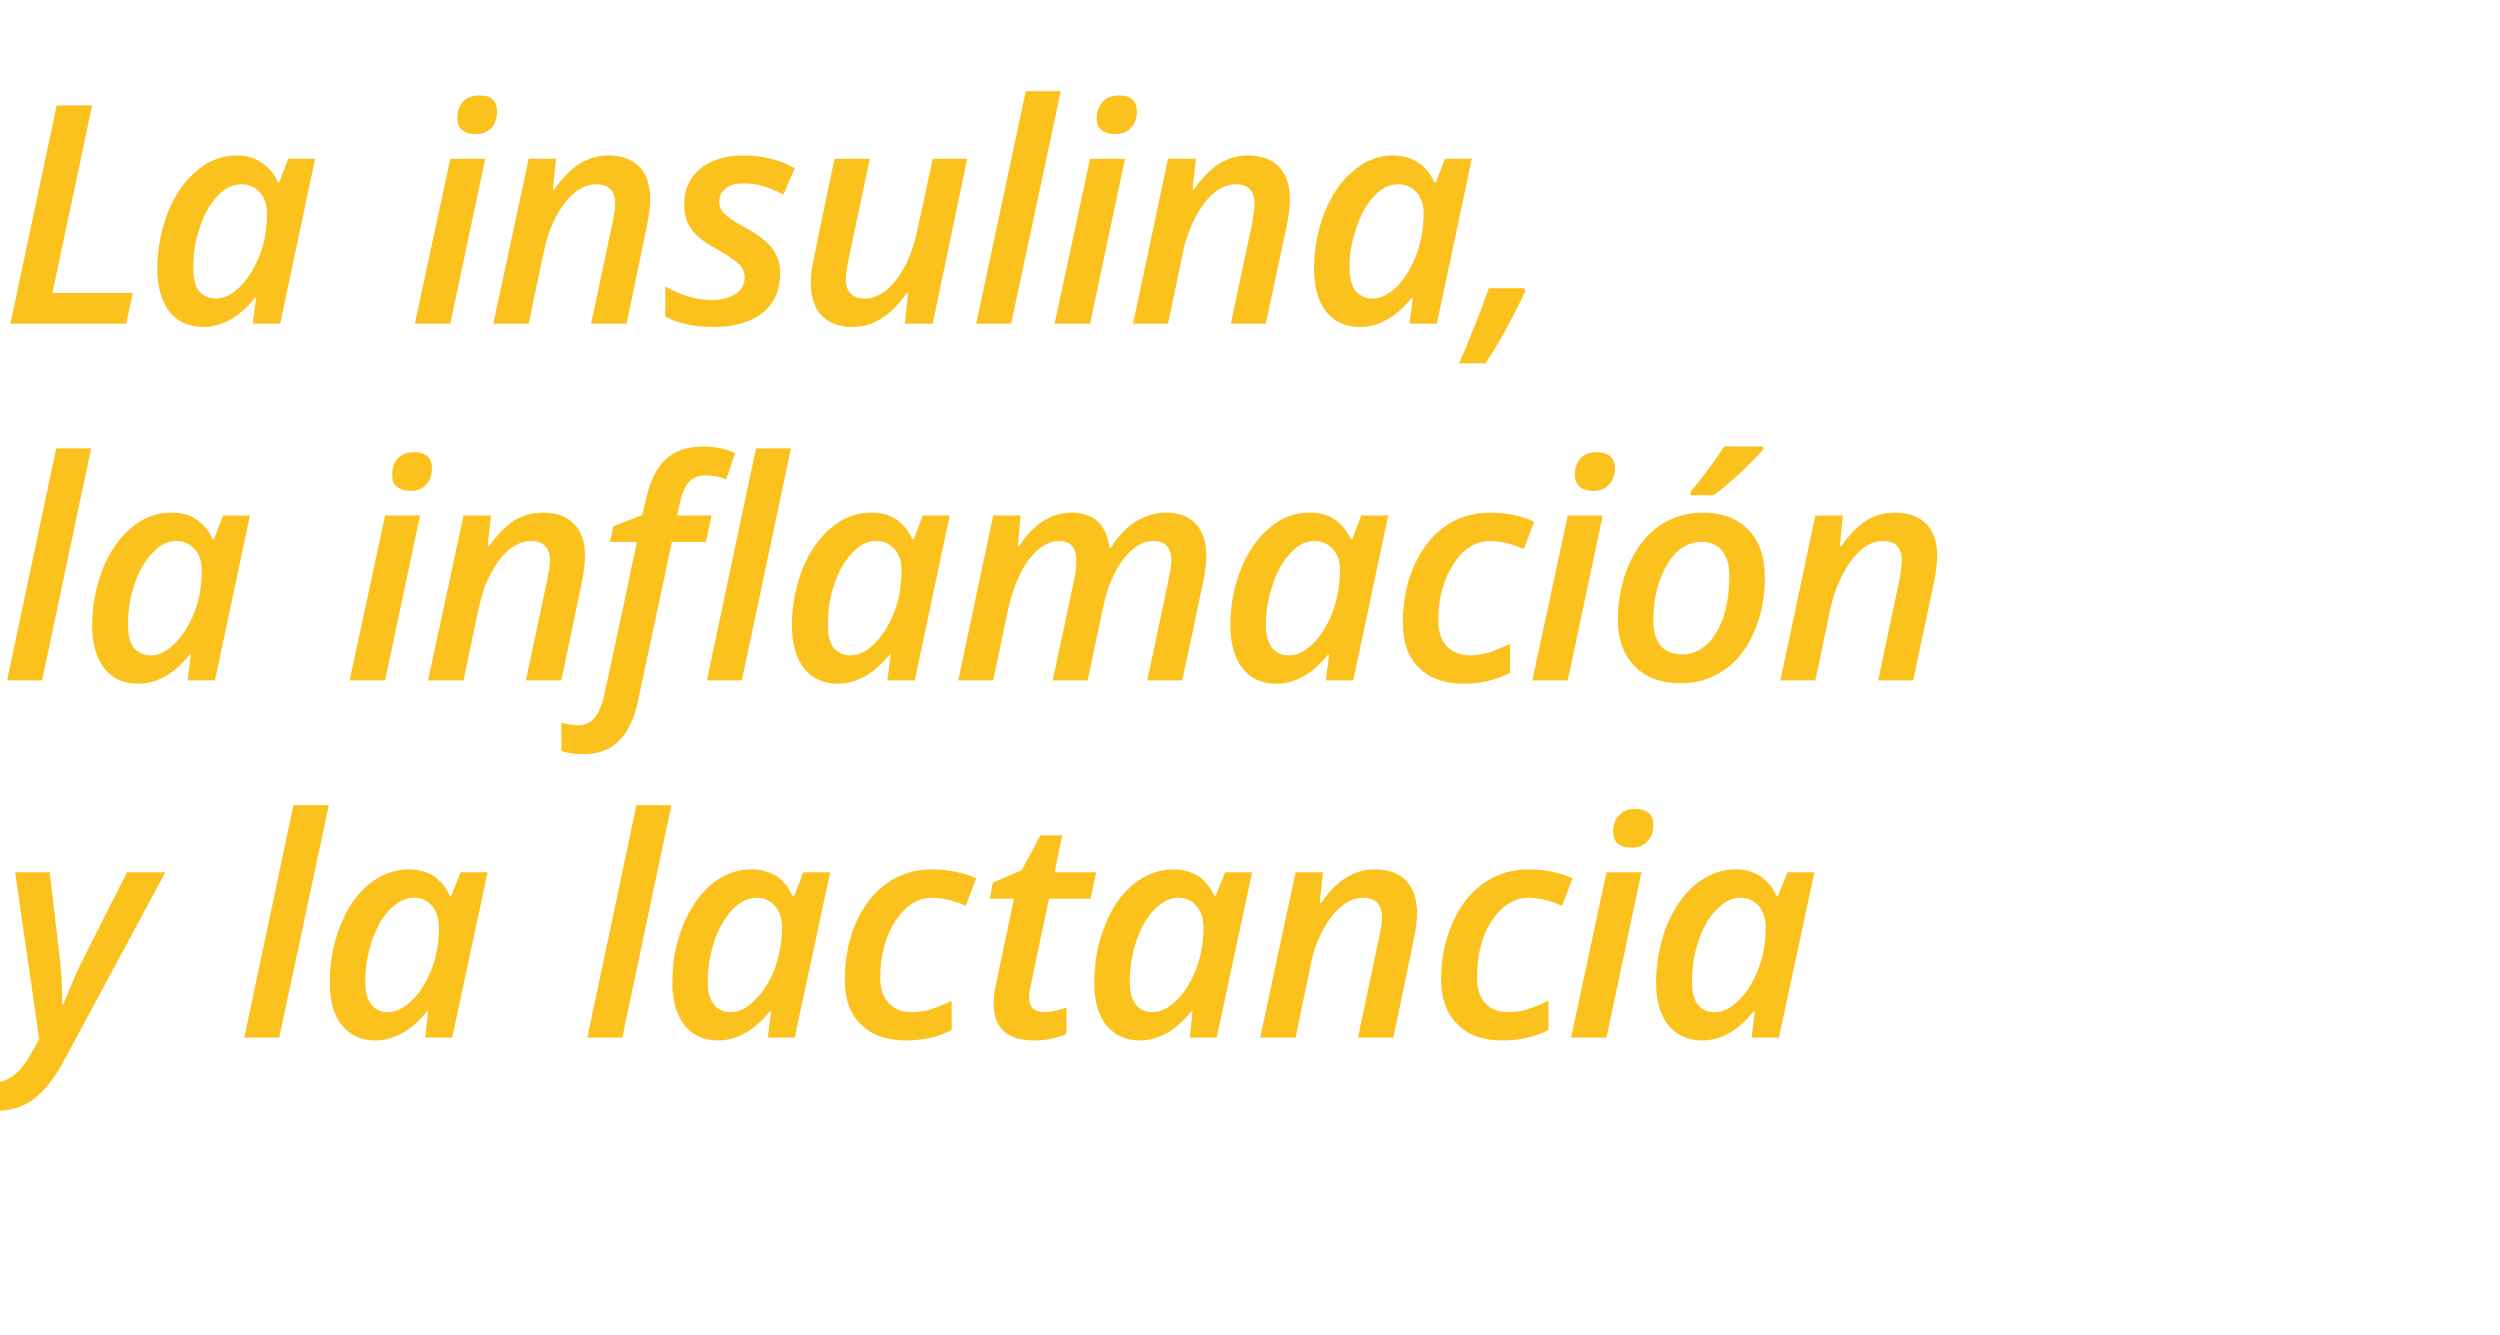
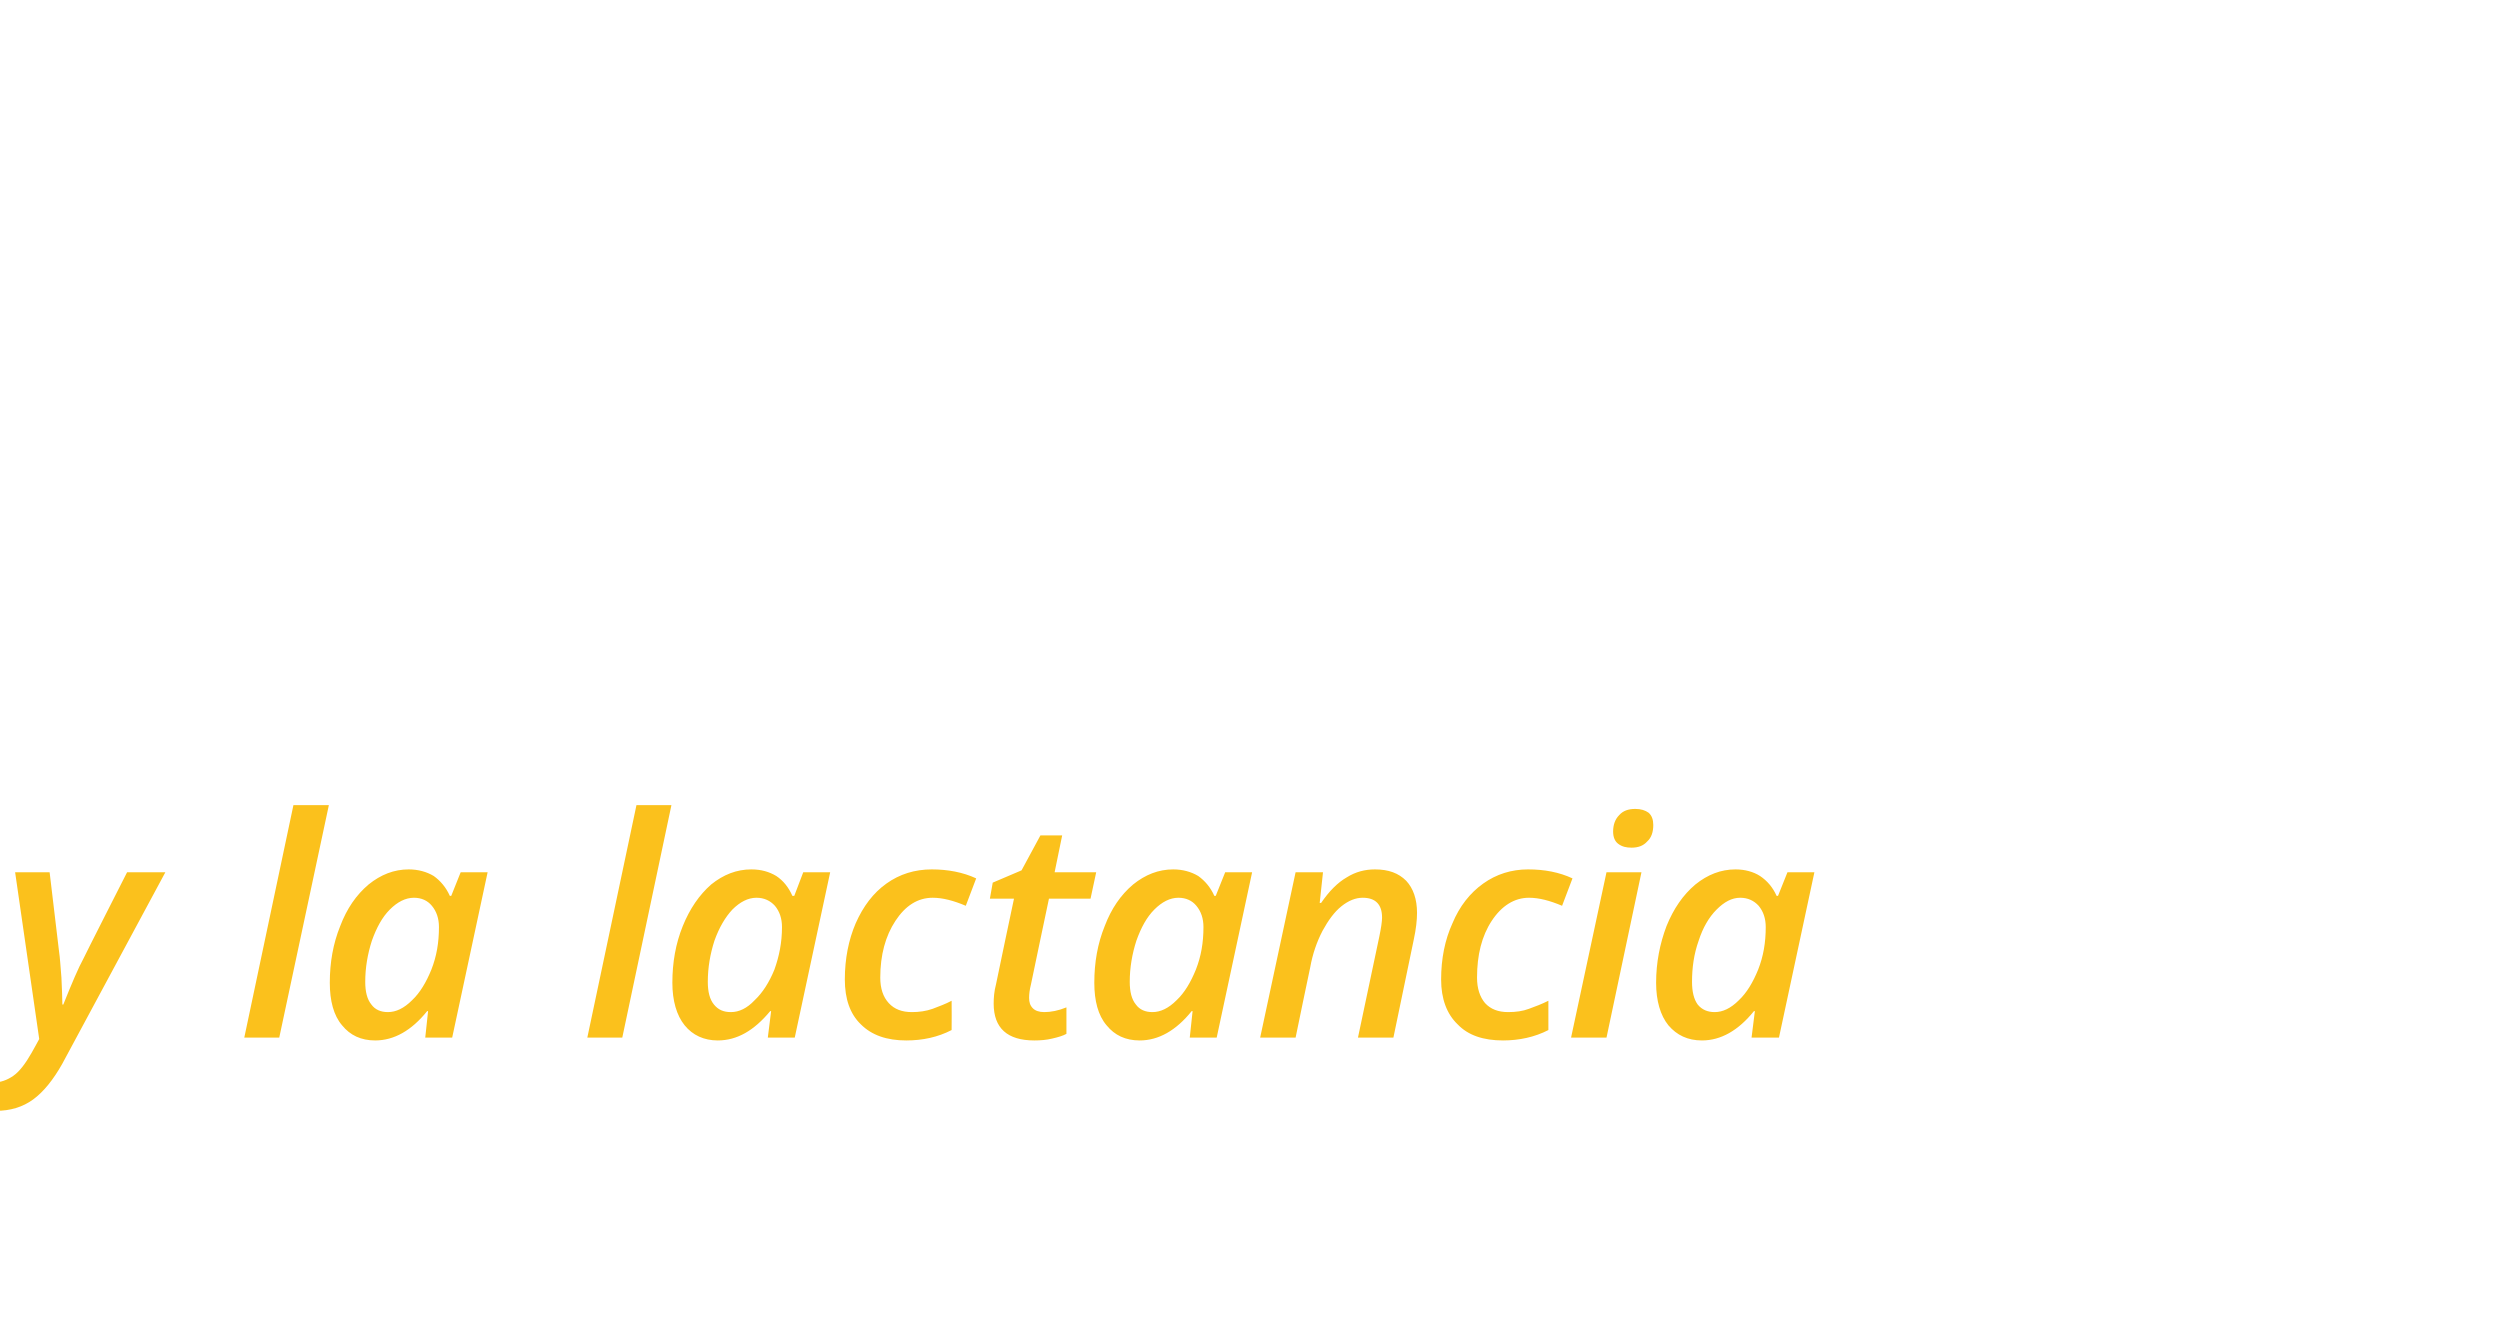
<svg xmlns="http://www.w3.org/2000/svg" version="1.1" width="529.1px" height="282.6px" viewBox="0 -19 529.1 282.6" style="top:-19px">
  <desc>La insulina, la inflamación y la lactancia</desc>
  <defs />
  <g id="Polygon16741">
    <path d="M 3.2 165.6 L 10.5 165.6 C 10.5 165.6 12.48 182.39 12.5 182.4 C 12.7 183.7 12.8 185.5 13 187.9 C 13.1 190.3 13.2 192.2 13.2 193.6 C 13.2 193.6 13.4 193.6 13.4 193.6 C 15.2 189.1 16.6 185.8 17.7 183.8 C 17.67 183.75 26.9 165.6 26.9 165.6 L 35 165.6 C 35 165.6 13.21 206.07 13.2 206.1 C 11.3 209.5 9.2 212.1 7 213.7 C 4.8 215.3 2.2 216.1 -0.9 216.1 C -2.5 216.1 -4 215.9 -5.4 215.5 C -5.4 215.5 -5.4 209.6 -5.4 209.6 C -3.8 209.9 -2.5 210.1 -1.4 210.1 C 0.1 210.1 1.5 209.6 2.8 208.7 C 4.1 207.8 5.4 206.1 6.7 203.8 C 6.73 203.79 8.3 200.9 8.3 200.9 L 3.2 165.6 Z M 59.1 200.6 L 51.7 200.6 L 62.1 151.4 L 69.6 151.4 L 59.1 200.6 Z M 90.4 195 C 87.1 199.1 83.4 201.2 79.4 201.2 C 76.4 201.2 74.1 200.1 72.4 198 C 70.6 195.9 69.8 192.8 69.8 189 C 69.8 184.7 70.5 180.7 72 177 C 73.4 173.3 75.4 170.4 78 168.2 C 80.6 166.1 83.4 165 86.5 165 C 88.5 165 90.3 165.5 91.8 166.4 C 93.2 167.4 94.4 168.8 95.2 170.6 C 95.2 170.6 95.5 170.6 95.5 170.6 L 97.5 165.6 L 103.2 165.6 L 95.7 200.6 L 90 200.6 L 90.6 195 L 90.4 195 C 90.4 195 90.43 195 90.4 195 Z M 82.1 195.2 C 83.8 195.2 85.5 194.4 87.2 192.7 C 88.9 191.1 90.2 188.9 91.3 186.2 C 92.4 183.4 92.9 180.5 92.9 177.2 C 92.9 175.4 92.4 173.9 91.4 172.7 C 90.5 171.6 89.2 171 87.6 171 C 85.8 171 84.1 171.9 82.5 173.5 C 80.9 175.1 79.7 177.3 78.7 180.1 C 77.8 182.9 77.3 185.8 77.3 188.8 C 77.3 190.9 77.7 192.5 78.6 193.6 C 79.4 194.7 80.6 195.2 82.1 195.2 Z M 131.7 200.6 L 124.3 200.6 L 134.7 151.4 L 142.1 151.4 L 131.7 200.6 Z M 163 195 C 159.6 199.1 156 201.2 151.9 201.2 C 149 201.2 146.6 200.1 144.9 198 C 143.2 195.9 142.3 192.8 142.3 189 C 142.3 184.7 143 180.7 144.5 177 C 146 173.3 148 170.4 150.5 168.2 C 153.1 166.1 155.9 165 159 165 C 161.1 165 162.8 165.5 164.3 166.4 C 165.8 167.4 166.9 168.8 167.7 170.6 C 167.74 170.6 168.1 170.6 168.1 170.6 L 170 165.6 L 175.7 165.6 L 168.2 200.6 L 162.5 200.6 L 163.2 195 L 163 195 C 163 195 162.97 195 163 195 Z M 154.7 195.2 C 156.4 195.2 158.1 194.4 159.7 192.7 C 161.4 191.1 162.8 188.9 163.9 186.2 C 164.9 183.4 165.5 180.5 165.5 177.2 C 165.5 175.4 165 173.9 164 172.7 C 163 171.6 161.7 171 160.1 171 C 158.3 171 156.6 171.9 155 173.5 C 153.5 175.1 152.2 177.3 151.2 180.1 C 150.3 182.9 149.8 185.8 149.8 188.8 C 149.8 190.9 150.2 192.5 151.1 193.6 C 152 194.7 153.1 195.2 154.7 195.2 Z M 201.4 199 C 198.5 200.5 195.3 201.2 191.8 201.2 C 187.7 201.2 184.5 200.1 182.2 197.8 C 179.9 195.6 178.8 192.4 178.8 188.3 C 178.8 183.9 179.6 179.9 181.1 176.4 C 182.7 172.8 184.8 170 187.6 168 C 190.4 166 193.6 165 197.2 165 C 200.6 165 203.8 165.6 206.6 166.9 C 206.6 166.9 204.4 172.7 204.4 172.7 C 201.8 171.6 199.5 171 197.4 171 C 194.2 171 191.6 172.7 189.5 175.9 C 187.4 179.1 186.3 183.1 186.3 187.9 C 186.3 190.2 186.9 192 188.1 193.3 C 189.3 194.6 190.9 195.2 193 195.2 C 194.5 195.2 196 195 197.4 194.5 C 198.7 194 200.1 193.5 201.4 192.8 C 201.44 192.79 201.4 199 201.4 199 C 201.4 199 201.44 198.95 201.4 199 Z M 221 195.2 C 222.4 195.2 224 194.9 225.7 194.2 C 225.7 194.2 225.7 199.8 225.7 199.8 C 225 200.2 224 200.5 222.7 200.8 C 221.5 201.1 220.2 201.2 218.9 201.2 C 213.2 201.2 210.3 198.6 210.3 193.4 C 210.3 192.2 210.4 190.8 210.8 189.3 C 210.78 189.25 214.6 171.2 214.6 171.2 L 209.5 171.2 L 210.1 167.8 L 216.2 165.2 L 220.2 157.8 L 224.8 157.8 L 223.2 165.6 L 232 165.6 L 230.8 171.2 L 222 171.2 C 222 171.2 218.18 189.31 218.2 189.3 C 217.9 190.5 217.8 191.4 217.8 192.2 C 217.8 193.1 218 193.8 218.6 194.4 C 219.1 194.9 219.9 195.2 221 195.2 Z M 252.2 195 C 248.9 199.1 245.2 201.2 241.2 201.2 C 238.2 201.2 235.9 200.1 234.2 198 C 232.4 195.9 231.6 192.8 231.6 189 C 231.6 184.7 232.3 180.7 233.8 177 C 235.2 173.3 237.2 170.4 239.8 168.2 C 242.4 166.1 245.2 165 248.3 165 C 250.3 165 252.1 165.5 253.6 166.4 C 255 167.4 256.2 168.8 257 170.6 C 257.01 170.6 257.3 170.6 257.3 170.6 L 259.3 165.6 L 265 165.6 L 257.5 200.6 L 251.8 200.6 L 252.4 195 L 252.2 195 C 252.2 195 252.23 195 252.2 195 Z M 243.9 195.2 C 245.6 195.2 247.3 194.4 249 192.7 C 250.7 191.1 252 188.9 253.1 186.2 C 254.2 183.4 254.7 180.5 254.7 177.2 C 254.7 175.4 254.2 173.9 253.2 172.7 C 252.3 171.6 251 171 249.4 171 C 247.6 171 245.9 171.9 244.3 173.5 C 242.7 175.1 241.5 177.3 240.5 180.1 C 239.6 182.9 239.1 185.8 239.1 188.8 C 239.1 190.9 239.5 192.5 240.4 193.6 C 241.2 194.7 242.4 195.2 243.9 195.2 Z M 287.4 200.6 C 287.4 200.6 291.89 179.33 291.9 179.3 C 292.3 177.4 292.5 176 292.5 175.2 C 292.5 172.4 291.1 171 288.4 171 C 286.9 171 285.4 171.6 283.9 172.8 C 282.4 174 281.1 175.8 279.9 178 C 278.7 180.3 277.8 182.9 277.3 185.7 C 277.26 185.74 274.2 200.6 274.2 200.6 L 266.7 200.6 L 274.2 165.6 L 280 165.6 L 279.3 172.1 C 279.3 172.1 279.6 172.09 279.6 172.1 C 281.3 169.6 283.1 167.8 285 166.7 C 286.9 165.5 288.9 165 291 165 C 293.9 165 296 165.8 297.6 167.4 C 299.1 169 299.9 171.3 299.9 174.2 C 299.9 175.7 299.7 177.6 299.2 179.9 C 299.19 179.93 294.9 200.6 294.9 200.6 L 287.4 200.6 Z M 327.7 199 C 324.8 200.5 321.5 201.2 318.1 201.2 C 313.9 201.2 310.7 200.1 308.5 197.8 C 306.2 195.6 305 192.4 305 188.3 C 305 183.9 305.8 179.9 307.4 176.4 C 308.9 172.8 311.1 170 313.9 168 C 316.7 166 319.9 165 323.4 165 C 326.9 165 330 165.6 332.8 166.9 C 332.8 166.9 330.6 172.7 330.6 172.7 C 328 171.6 325.7 171 323.6 171 C 320.5 171 317.8 172.7 315.7 175.9 C 313.6 179.1 312.6 183.1 312.6 187.9 C 312.6 190.2 313.2 192 314.3 193.3 C 315.5 194.6 317.1 195.2 319.2 195.2 C 320.8 195.2 322.3 195 323.6 194.5 C 325 194 326.3 193.5 327.7 192.8 C 327.7 192.79 327.7 199 327.7 199 C 327.7 199 327.7 198.95 327.7 199 Z M 341.4 157 C 341.4 155.6 341.8 154.4 342.7 153.5 C 343.5 152.6 344.6 152.2 346.1 152.2 C 347.3 152.2 348.2 152.5 348.9 153 C 349.6 153.6 349.9 154.5 349.9 155.6 C 349.9 157.1 349.5 158.3 348.6 159.1 C 347.8 160 346.7 160.4 345.3 160.4 C 344.2 160.4 343.3 160.2 342.5 159.6 C 341.8 159.1 341.4 158.2 341.4 157 Z M 340 200.6 L 332.5 200.6 L 340 165.6 L 347.4 165.6 L 340 200.6 Z M 371.2 195 C 367.9 199.1 364.2 201.2 360.2 201.2 C 357.2 201.2 354.9 200.1 353.1 198 C 351.4 195.9 350.5 192.8 350.5 189 C 350.5 184.7 351.3 180.7 352.7 177 C 354.2 173.3 356.2 170.4 358.8 168.2 C 361.4 166.1 364.2 165 367.3 165 C 369.3 165 371.1 165.5 372.5 166.4 C 374 167.4 375.2 168.8 376 170.6 C 375.99 170.6 376.3 170.6 376.3 170.6 L 378.3 165.6 L 384 165.6 L 376.5 200.6 L 370.7 200.6 L 371.4 195 L 371.2 195 C 371.2 195 371.21 195 371.2 195 Z M 362.9 195.2 C 364.6 195.2 366.3 194.4 368 192.7 C 369.7 191.1 371 188.9 372.1 186.2 C 373.2 183.4 373.7 180.5 373.7 177.2 C 373.7 175.4 373.2 173.9 372.2 172.7 C 371.2 171.6 369.9 171 368.3 171 C 366.5 171 364.9 171.9 363.3 173.5 C 361.7 175.1 360.4 177.3 359.5 180.1 C 358.5 182.9 358.1 185.8 358.1 188.8 C 358.1 190.9 358.5 192.5 359.3 193.6 C 360.2 194.7 361.4 195.2 362.9 195.2 Z " stroke="none" fill="#fbc11c" />
  </g>
  <g id="Polygon16740">
-     <path d="M 8.9 125 L 1.5 125 L 11.9 75.9 L 19.3 75.9 L 8.9 125 Z M 40.2 119.5 C 36.9 123.6 33.2 125.7 29.2 125.7 C 26.2 125.7 23.8 124.6 22.1 122.5 C 20.4 120.3 19.5 117.3 19.5 113.4 C 19.5 109.2 20.3 105.2 21.7 101.5 C 23.2 97.8 25.2 94.9 27.8 92.7 C 30.3 90.5 33.2 89.5 36.2 89.5 C 38.3 89.5 40.1 89.9 41.5 90.9 C 43 91.9 44.2 93.3 45 95.1 C 44.97 95.08 45.3 95.1 45.3 95.1 L 47.2 90.1 L 52.9 90.1 L 45.5 125 L 39.7 125 L 40.4 119.5 L 40.2 119.5 C 40.2 119.5 40.2 119.48 40.2 119.5 Z M 31.9 119.7 C 33.6 119.7 35.3 118.9 37 117.2 C 38.6 115.6 40 113.4 41.1 110.7 C 42.2 107.9 42.7 104.9 42.7 101.7 C 42.7 99.8 42.2 98.3 41.2 97.2 C 40.2 96.1 38.9 95.5 37.3 95.5 C 35.5 95.5 33.8 96.3 32.3 98 C 30.7 99.6 29.4 101.8 28.5 104.6 C 27.5 107.4 27.1 110.3 27.1 113.3 C 27.1 115.4 27.5 117 28.3 118.1 C 29.2 119.1 30.4 119.7 31.9 119.7 Z M 83 81.5 C 83 80.1 83.4 78.9 84.2 78 C 85 77.1 86.2 76.7 87.7 76.7 C 88.8 76.7 89.7 77 90.4 77.5 C 91.1 78.1 91.4 78.9 91.4 80.1 C 91.4 81.6 91 82.7 90.2 83.6 C 89.3 84.5 88.2 84.9 86.9 84.9 C 85.7 84.9 84.8 84.6 84.1 84.1 C 83.3 83.5 83 82.7 83 81.5 Z M 81.5 125 L 74 125 L 81.5 90.1 L 88.9 90.1 L 81.5 125 Z M 111.3 125 C 111.3 125 115.8 103.81 115.8 103.8 C 116.2 101.9 116.4 100.5 116.4 99.7 C 116.4 96.9 115 95.5 112.3 95.5 C 110.8 95.5 109.3 96.1 107.8 97.3 C 106.3 98.5 105 100.3 103.8 102.5 C 102.6 104.8 101.8 107.4 101.2 110.2 C 101.17 110.22 98.1 125 98.1 125 L 90.6 125 L 98.1 90.1 L 103.9 90.1 L 103.2 96.6 C 103.2 96.6 103.51 96.57 103.5 96.6 C 105.3 94.1 107.1 92.3 108.9 91.1 C 110.8 90 112.8 89.5 114.9 89.5 C 117.8 89.5 120 90.3 121.5 91.9 C 123.1 93.5 123.8 95.7 123.8 98.7 C 123.8 100.1 123.6 102 123.1 104.4 C 123.1 104.41 118.8 125 118.8 125 L 111.3 125 Z M 123.5 140.6 C 121.6 140.6 120 140.4 118.8 139.9 C 118.8 139.9 118.8 133.9 118.8 133.9 C 120.1 134.3 121.3 134.5 122.4 134.5 C 125.2 134.5 127 132.3 127.9 128 C 127.95 128.02 134.8 95.7 134.8 95.7 L 129.1 95.7 L 129.8 92.4 L 135.9 90 C 135.9 90 136.61 87.06 136.6 87.1 C 137.5 82.9 139 79.9 140.9 78.2 C 142.8 76.4 145.5 75.5 149 75.5 C 151.4 75.5 153.6 76 155.6 76.9 C 155.6 76.9 153.7 82.4 153.7 82.4 C 152.1 81.9 150.7 81.6 149.4 81.6 C 148 81.6 146.8 82 145.9 82.9 C 145 83.8 144.4 85.3 143.9 87.4 C 143.91 87.37 143.3 90.1 143.3 90.1 L 150.6 90.1 L 149.4 95.7 L 142.2 95.7 C 142.2 95.7 135.12 129 135.1 129 C 134.3 133 132.9 135.9 131 137.8 C 129.1 139.7 126.6 140.6 123.5 140.6 Z M 157 125 L 149.6 125 L 160 75.9 L 167.4 75.9 L 157 125 Z M 188.3 119.5 C 185 123.6 181.3 125.7 177.3 125.7 C 174.3 125.7 171.9 124.6 170.2 122.5 C 168.5 120.3 167.6 117.3 167.6 113.4 C 167.6 109.2 168.4 105.2 169.8 101.5 C 171.3 97.8 173.3 94.9 175.9 92.7 C 178.5 90.5 181.3 89.5 184.4 89.5 C 186.4 89.5 188.2 89.9 189.6 90.9 C 191.1 91.9 192.3 93.3 193.1 95.1 C 193.07 95.08 193.4 95.1 193.4 95.1 L 195.3 90.1 L 201 90.1 L 193.6 125 L 187.8 125 L 188.5 119.5 L 188.3 119.5 C 188.3 119.5 188.3 119.48 188.3 119.5 Z M 180 119.7 C 181.7 119.7 183.4 118.9 185.1 117.2 C 186.7 115.6 188.1 113.4 189.2 110.7 C 190.3 107.9 190.8 104.9 190.8 101.7 C 190.8 99.8 190.3 98.3 189.3 97.2 C 188.3 96.1 187 95.5 185.4 95.5 C 183.6 95.5 181.9 96.3 180.4 98 C 178.8 99.6 177.5 101.8 176.6 104.6 C 175.6 107.4 175.2 110.3 175.2 113.3 C 175.2 115.4 175.6 117 176.4 118.1 C 177.3 119.1 178.5 119.7 180 119.7 Z M 215.7 96.6 C 218.8 91.8 222.5 89.5 226.8 89.5 C 231.4 89.5 234.1 91.9 234.8 96.9 C 234.8 96.9 235.1 96.9 235.1 96.9 C 236.7 94.4 238.4 92.6 240.5 91.3 C 242.5 90.1 244.6 89.5 246.7 89.5 C 249.5 89.5 251.7 90.3 253.1 91.9 C 254.6 93.5 255.3 95.8 255.3 98.7 C 255.3 100 255.1 101.9 254.6 104.4 C 254.64 104.41 250.2 125 250.2 125 L 242.8 125 C 242.8 125 247.3 103.81 247.3 103.8 C 247.7 101.8 247.9 100.4 247.9 99.6 C 247.9 96.9 246.6 95.5 244.1 95.5 C 241.8 95.5 239.7 96.8 237.7 99.4 C 235.7 102.1 234.3 105.5 233.4 109.8 C 233.4 109.84 230.2 125 230.2 125 L 222.8 125 C 222.8 125 227.3 103.81 227.3 103.8 C 227.7 102.1 227.8 100.7 227.8 99.8 C 227.8 96.9 226.6 95.5 224.1 95.5 C 221.8 95.5 219.7 96.9 217.7 99.5 C 215.7 102.2 214.3 105.8 213.3 110.2 C 213.33 110.22 210.2 125 210.2 125 L 202.8 125 L 210.2 90.1 L 216 90.1 L 215.4 96.6 L 215.7 96.6 C 215.7 96.6 215.67 96.57 215.7 96.6 Z M 281.1 119.5 C 277.8 123.6 274.1 125.7 270.1 125.7 C 267.1 125.7 264.7 124.6 263 122.5 C 261.3 120.3 260.4 117.3 260.4 113.4 C 260.4 109.2 261.1 105.2 262.6 101.5 C 264.1 97.8 266.1 94.9 268.7 92.7 C 271.2 90.5 274.1 89.5 277.1 89.5 C 279.2 89.5 280.9 89.9 282.4 90.9 C 283.9 91.9 285 93.3 285.9 95.1 C 285.86 95.08 286.2 95.1 286.2 95.1 L 288.1 90.1 L 293.8 90.1 L 286.4 125 L 280.6 125 L 281.3 119.5 L 281.1 119.5 C 281.1 119.5 281.09 119.48 281.1 119.5 Z M 272.8 119.7 C 274.5 119.7 276.2 118.9 277.9 117.2 C 279.5 115.6 280.9 113.4 282 110.7 C 283 107.9 283.6 104.9 283.6 101.7 C 283.6 99.8 283.1 98.3 282.1 97.2 C 281.1 96.1 279.8 95.5 278.2 95.5 C 276.4 95.5 274.7 96.3 273.2 98 C 271.6 99.6 270.3 101.8 269.4 104.6 C 268.4 107.4 267.9 110.3 267.9 113.3 C 267.9 115.4 268.4 117 269.2 118.1 C 270.1 119.1 271.3 119.7 272.8 119.7 Z M 319.6 123.4 C 316.6 124.9 313.4 125.7 309.9 125.7 C 305.8 125.7 302.6 124.6 300.3 122.3 C 298 120.1 296.9 116.9 296.9 112.8 C 296.9 108.4 297.7 104.4 299.2 100.9 C 300.8 97.3 302.9 94.5 305.7 92.5 C 308.5 90.5 311.7 89.5 315.3 89.5 C 318.7 89.5 321.9 90.1 324.7 91.4 C 324.7 91.4 322.5 97.2 322.5 97.2 C 319.9 96.1 317.6 95.5 315.5 95.5 C 312.3 95.5 309.7 97.1 307.6 100.4 C 305.5 103.6 304.4 107.6 304.4 112.4 C 304.4 114.7 305 116.5 306.2 117.8 C 307.4 119 309 119.7 311.1 119.7 C 312.6 119.7 314.1 119.4 315.5 119 C 316.8 118.5 318.2 117.9 319.6 117.3 C 319.56 117.27 319.6 123.4 319.6 123.4 C 319.6 123.4 319.56 123.43 319.6 123.4 Z M 333.3 81.5 C 333.3 80.1 333.7 78.9 334.5 78 C 335.3 77.1 336.5 76.7 338 76.7 C 339.1 76.7 340 77 340.7 77.5 C 341.4 78.1 341.8 78.9 341.8 80.1 C 341.8 81.6 341.3 82.7 340.5 83.6 C 339.7 84.5 338.5 84.9 337.2 84.9 C 336.1 84.9 335.1 84.6 334.4 84.1 C 333.7 83.5 333.3 82.7 333.3 81.5 Z M 331.8 125 L 324.3 125 L 331.8 90.1 L 339.2 90.1 L 331.8 125 Z M 366 102.9 C 366 100.6 365.5 98.8 364.5 97.6 C 363.5 96.3 362 95.7 360.1 95.7 C 358.1 95.7 356.4 96.4 354.8 97.9 C 353.3 99.4 352.1 101.5 351.2 104 C 350.3 106.6 349.9 109.4 349.9 112.3 C 349.9 114.6 350.4 116.4 351.5 117.7 C 352.5 118.9 354.1 119.5 356.1 119.5 C 358 119.5 359.7 118.8 361.2 117.4 C 362.8 116 363.9 114 364.8 111.4 C 365.6 108.8 366 106 366 102.9 Z M 373.5 103.2 C 373.5 107.4 372.8 111.3 371.2 114.8 C 369.7 118.3 367.6 121 364.9 122.8 C 362.2 124.7 359.1 125.6 355.6 125.6 C 351.6 125.6 348.3 124.4 346 122 C 343.6 119.6 342.4 116.3 342.4 112.2 C 342.4 108 343.2 104.1 344.7 100.6 C 346.2 97.1 348.3 94.4 351 92.4 C 353.7 90.5 356.9 89.5 360.4 89.5 C 364.5 89.5 367.7 90.7 370.1 93.2 C 372.4 95.6 373.5 99 373.5 103.2 Z M 357.8 85 C 359.8 82.8 362.2 79.6 364.9 75.5 C 364.87 75.46 373.2 75.5 373.2 75.5 C 373.2 75.5 373.21 76.06 373.2 76.1 C 372.1 77.4 370.4 79.1 368.2 81.2 C 366 83.2 364.2 84.7 362.7 85.8 C 362.69 85.82 357.8 85.8 357.8 85.8 C 357.8 85.8 357.76 85.03 357.8 85 Z M 397.5 125 C 397.5 125 401.95 103.81 402 103.8 C 402.3 101.9 402.5 100.5 402.5 99.7 C 402.5 96.9 401.2 95.5 398.4 95.5 C 396.9 95.5 395.4 96.1 394 97.3 C 392.5 98.5 391.2 100.3 390 102.5 C 388.8 104.8 387.9 107.4 387.3 110.2 C 387.32 110.22 384.2 125 384.2 125 L 376.8 125 L 384.2 90.1 L 390 90.1 L 389.4 96.6 C 389.4 96.6 389.66 96.57 389.7 96.6 C 391.4 94.1 393.2 92.3 395.1 91.1 C 396.9 90 398.9 89.5 401.1 89.5 C 403.9 89.5 406.1 90.3 407.7 91.9 C 409.2 93.5 410 95.7 410 98.7 C 410 100.1 409.7 102 409.3 104.4 C 409.25 104.41 404.9 125 404.9 125 L 397.5 125 Z " stroke="none" fill="#fbc11c" />
-   </g>
+     </g>
  <g id="Polygon16739">
-     <path d="M 2.2 49.5 L 12 3.3 L 19.5 3.3 L 11.1 43 L 28.1 43 L 26.7 49.5 L 2.2 49.5 Z M 54 44 C 50.7 48.1 47 50.2 43 50.2 C 40 50.2 37.6 49.1 35.9 47 C 34.2 44.8 33.3 41.8 33.3 37.9 C 33.3 33.7 34.1 29.7 35.5 26 C 37 22.3 39 19.3 41.6 17.2 C 44.1 15 47 13.9 50 13.9 C 52.1 13.9 53.9 14.4 55.3 15.4 C 56.8 16.3 58 17.7 58.8 19.6 C 58.77 19.56 59.1 19.6 59.1 19.6 L 61 14.6 L 66.7 14.6 L 59.3 49.5 L 53.5 49.5 L 54.2 44 L 54 44 C 54 44 54 43.96 54 44 Z M 45.7 44.2 C 47.4 44.2 49.1 43.3 50.8 41.7 C 52.4 40.1 53.8 37.9 54.9 35.1 C 56 32.4 56.5 29.4 56.5 26.2 C 56.5 24.3 56 22.8 55 21.7 C 54 20.6 52.7 20 51.1 20 C 49.3 20 47.6 20.8 46.1 22.4 C 44.5 24.1 43.2 26.3 42.3 29.1 C 41.3 31.9 40.9 34.7 40.9 37.7 C 40.9 39.9 41.3 41.5 42.1 42.6 C 43 43.6 44.2 44.2 45.7 44.2 Z M 96.8 6 C 96.8 4.5 97.2 3.4 98 2.5 C 98.8 1.6 100 1.2 101.5 1.2 C 102.6 1.2 103.5 1.4 104.2 2 C 104.9 2.6 105.2 3.4 105.2 4.6 C 105.2 6 104.8 7.2 104 8.1 C 103.1 9 102 9.4 100.7 9.4 C 99.5 9.4 98.6 9.1 97.9 8.6 C 97.1 8 96.8 7.2 96.8 6 Z M 95.3 49.5 L 87.8 49.5 L 95.3 14.6 L 102.7 14.6 L 95.3 49.5 Z M 125.1 49.5 C 125.1 49.5 129.6 28.29 129.6 28.3 C 130 26.4 130.2 25 130.2 24.1 C 130.2 21.4 128.8 20 126.1 20 C 124.6 20 123.1 20.6 121.6 21.8 C 120.1 23 118.8 24.7 117.6 27 C 116.4 29.3 115.6 31.8 115 34.7 C 114.97 34.7 111.9 49.5 111.9 49.5 L 104.4 49.5 L 111.9 14.6 L 117.7 14.6 L 117 21.1 C 117 21.1 117.31 21.05 117.3 21.1 C 119.1 18.6 120.9 16.8 122.7 15.6 C 124.6 14.5 126.6 13.9 128.7 13.9 C 131.6 13.9 133.8 14.7 135.3 16.3 C 136.9 17.9 137.6 20.2 137.6 23.2 C 137.6 24.6 137.4 26.5 136.9 28.9 C 136.9 28.89 132.6 49.5 132.6 49.5 L 125.1 49.5 Z M 165.1 38.8 C 165.1 42.4 163.9 45.2 161.4 47.2 C 158.9 49.2 155.4 50.2 151 50.2 C 147 50.2 143.6 49.5 140.8 48 C 140.8 48 140.8 41.6 140.8 41.6 C 144.1 43.5 147.3 44.5 150.7 44.5 C 152.7 44.5 154.4 44 155.7 43.2 C 156.9 42.4 157.6 41.2 157.6 39.8 C 157.6 38.7 157.2 37.8 156.5 37 C 155.7 36.2 154.2 35.2 152 33.9 C 149.4 32.5 147.5 31.1 146.4 29.6 C 145.3 28.1 144.8 26.4 144.8 24.4 C 144.8 21.1 145.9 18.6 148.2 16.7 C 150.4 14.9 153.5 13.9 157.3 13.9 C 161.4 13.9 165.1 14.8 168.2 16.6 C 168.2 16.6 165.8 22.2 165.8 22.2 C 162.9 20.6 160.1 19.8 157.4 19.8 C 155.9 19.8 154.6 20.1 153.7 20.8 C 152.7 21.5 152.2 22.5 152.2 23.7 C 152.2 24.7 152.6 25.5 153.3 26.2 C 154 27 155.4 27.9 157.6 29.1 C 159.8 30.3 161.3 31.4 162.3 32.3 C 163.2 33.2 163.9 34.1 164.4 35.2 C 164.9 36.2 165.1 37.4 165.1 38.8 Z M 184.1 14.6 C 184.1 14.6 180.03 33.85 180 33.9 C 179.4 36.8 179 38.9 179 40 C 179 42.8 180.4 44.2 183.1 44.2 C 184.6 44.2 186.1 43.6 187.6 42.4 C 189.1 41.2 190.4 39.4 191.6 37.2 C 192.7 35 193.6 32.4 194.2 29.4 C 194.25 29.39 197.4 14.6 197.4 14.6 L 204.7 14.6 L 197.4 49.5 L 191.5 49.5 L 192.2 43 C 192.2 43 191.94 43.05 191.9 43 C 190.2 45.5 188.4 47.3 186.5 48.4 C 184.7 49.6 182.6 50.2 180.5 50.2 C 177.6 50.2 175.5 49.4 173.9 47.8 C 172.4 46.2 171.6 43.9 171.6 40.9 C 171.6 39.5 171.7 38.2 172 36.9 C 172.3 35.6 172.5 34.3 172.8 33 C 172.76 33.03 176.6 14.6 176.6 14.6 L 184.1 14.6 Z M 214 49.5 L 206.6 49.5 L 217.1 0.3 L 224.5 0.3 L 214 49.5 Z M 232.1 6 C 232.1 4.5 232.6 3.4 233.4 2.5 C 234.2 1.6 235.4 1.2 236.8 1.2 C 238 1.2 238.9 1.4 239.6 2 C 240.3 2.6 240.6 3.4 240.6 4.6 C 240.6 6 240.2 7.2 239.3 8.1 C 238.5 9 237.4 9.4 236 9.4 C 234.9 9.4 234 9.1 233.2 8.6 C 232.5 8 232.1 7.2 232.1 6 Z M 230.7 49.5 L 223.2 49.5 L 230.7 14.6 L 238.1 14.6 L 230.7 49.5 Z M 260.5 49.5 C 260.5 49.5 264.97 28.29 265 28.3 C 265.3 26.4 265.5 25 265.5 24.1 C 265.5 21.4 264.2 20 261.5 20 C 259.9 20 258.4 20.6 257 21.8 C 255.5 23 254.2 24.7 253 27 C 251.8 29.3 250.9 31.8 250.3 34.7 C 250.34 34.7 247.2 49.5 247.2 49.5 L 239.8 49.5 L 247.2 14.6 L 253.1 14.6 L 252.4 21.1 C 252.4 21.1 252.68 21.05 252.7 21.1 C 254.4 18.6 256.2 16.8 258.1 15.6 C 259.9 14.5 261.9 13.9 264.1 13.9 C 266.9 13.9 269.1 14.7 270.7 16.3 C 272.2 17.9 273 20.2 273 23.2 C 273 24.6 272.8 26.5 272.3 28.9 C 272.27 28.89 267.9 49.5 267.9 49.5 L 260.5 49.5 Z M 298.8 44 C 295.5 48.1 291.8 50.2 287.8 50.2 C 284.8 50.2 282.4 49.1 280.7 47 C 279 44.8 278.1 41.8 278.1 37.9 C 278.1 33.7 278.9 29.7 280.3 26 C 281.8 22.3 283.8 19.3 286.4 17.2 C 288.9 15 291.8 13.9 294.8 13.9 C 296.9 13.9 298.6 14.4 300.1 15.4 C 301.6 16.3 302.7 17.7 303.6 19.6 C 303.56 19.56 303.9 19.6 303.9 19.6 L 305.8 14.6 L 311.5 14.6 L 304.1 49.5 L 298.3 49.5 L 299 44 L 298.8 44 C 298.8 44 298.79 43.96 298.8 44 Z M 290.5 44.2 C 292.2 44.2 293.9 43.3 295.6 41.7 C 297.2 40.1 298.6 37.9 299.7 35.1 C 300.7 32.4 301.3 29.4 301.3 26.2 C 301.3 24.3 300.8 22.8 299.8 21.7 C 298.8 20.6 297.5 20 295.9 20 C 294.1 20 292.4 20.8 290.9 22.4 C 289.3 24.1 288 26.3 287.1 29.1 C 286.1 31.9 285.6 34.7 285.6 37.7 C 285.6 39.9 286.1 41.5 286.9 42.6 C 287.8 43.6 289 44.2 290.5 44.2 Z M 322.6 42 C 322.6 42 322.82 42.73 322.8 42.7 C 320.2 48.2 317.4 53.3 314.4 57.9 C 314.4 57.9 308.8 57.9 308.8 57.9 C 311 52.9 313.1 47.6 315.1 42 C 315.1 42.01 322.6 42 322.6 42 Z " stroke="none" fill="#fbc11c" />
-   </g>
+     </g>
</svg>